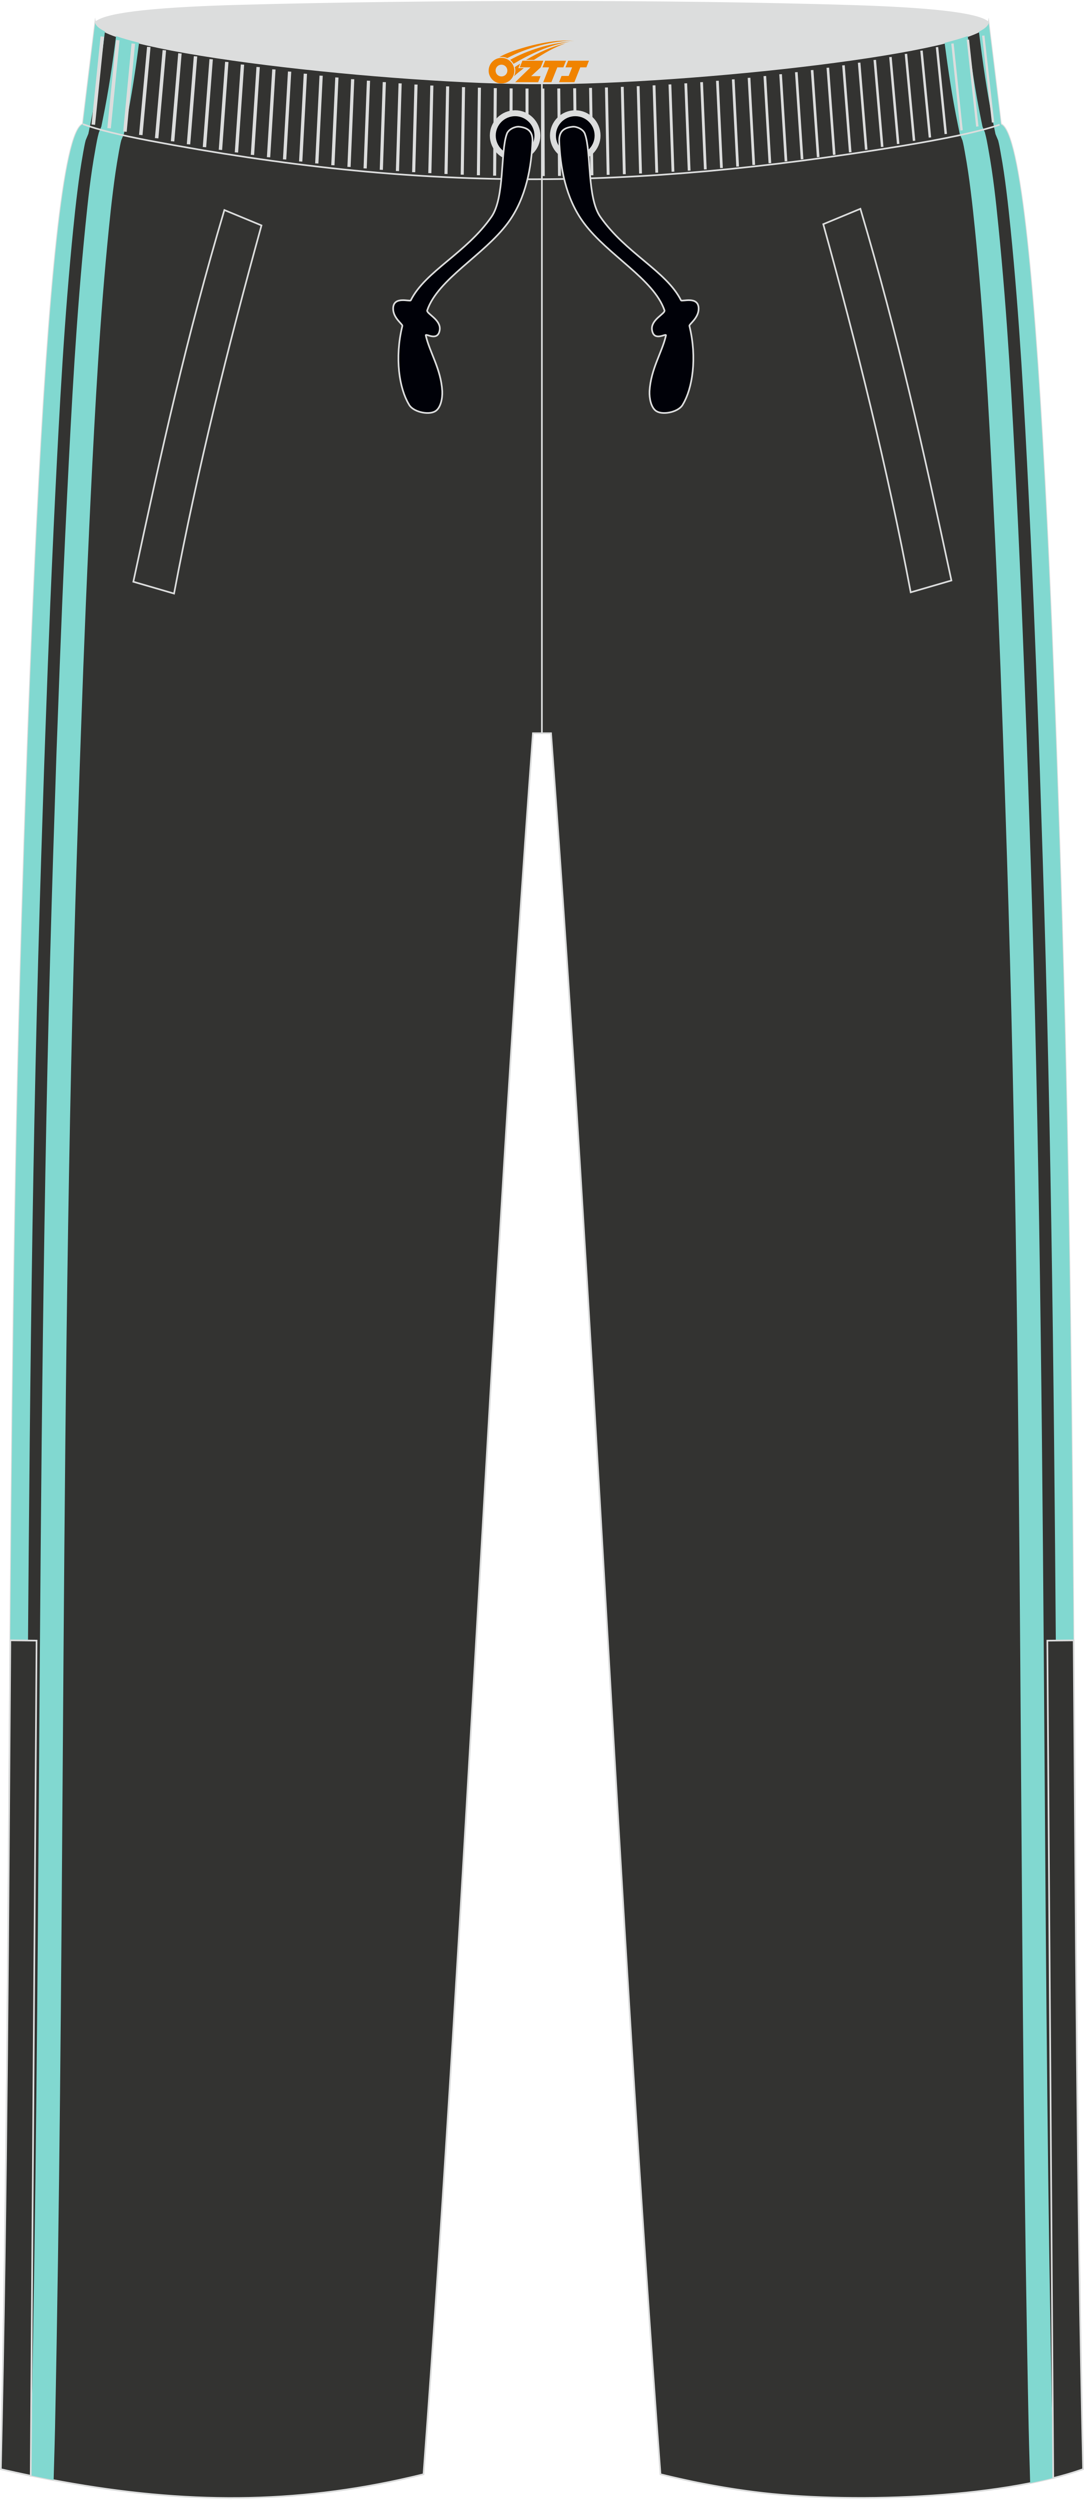
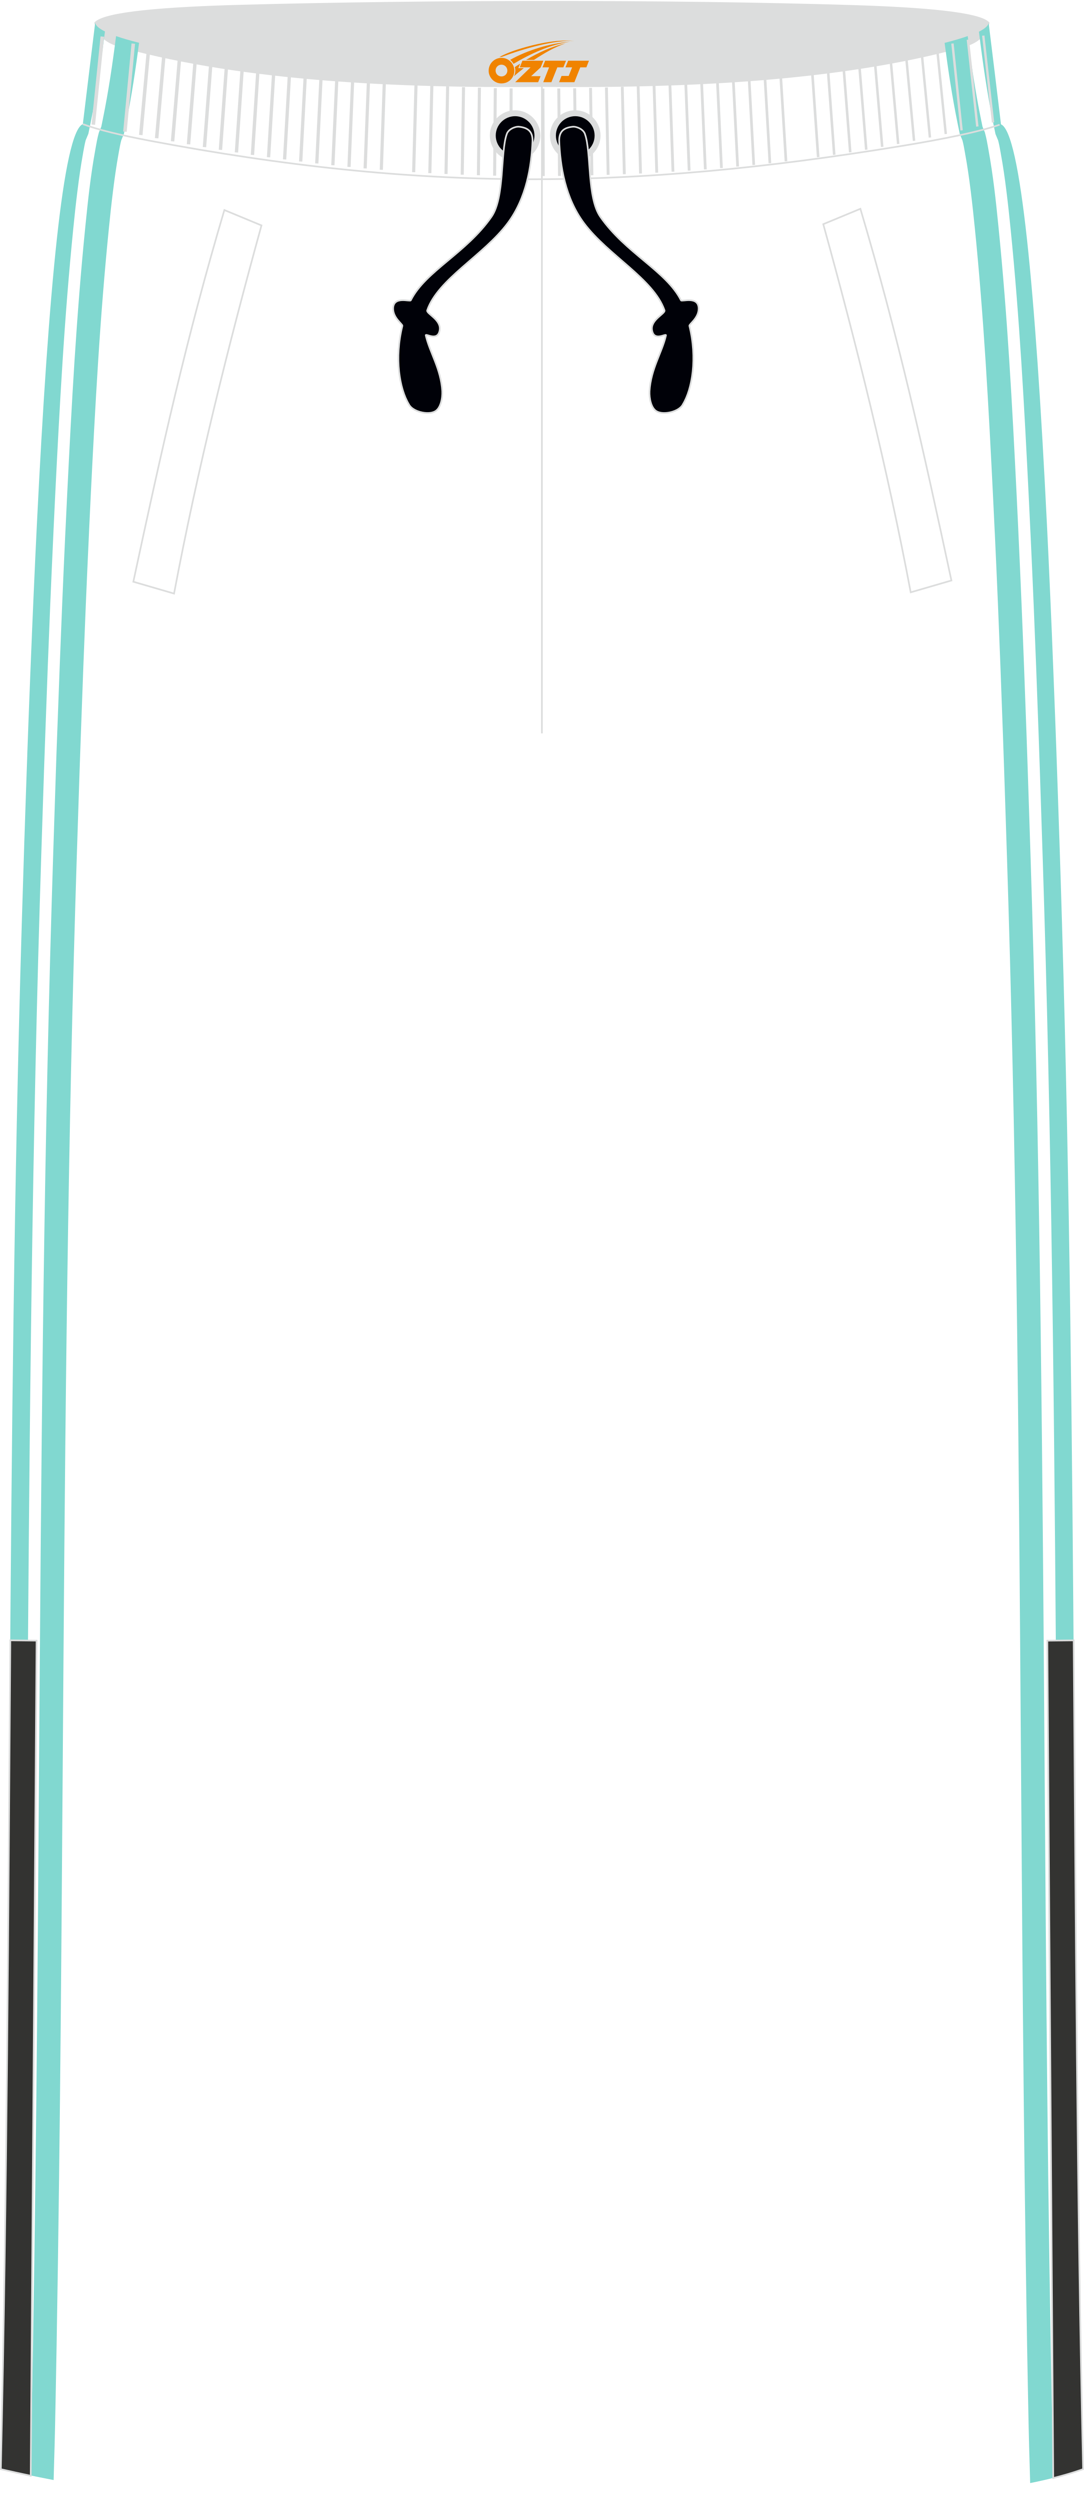
<svg xmlns="http://www.w3.org/2000/svg" version="1.1" id="图层_1" x="0px" y="0px" width="259px" height="597px" viewBox="0 0 259.35 597.35" enable-background="new 0 0 259.35 597.35" xml:space="preserve">
  <g>
    <path fill-rule="evenodd" clip-rule="evenodd" fill="#DCDDDD" stroke="#DCDDDD" stroke-width="0.4" stroke-linejoin="round" stroke-miterlimit="22.926" d="   M57.94,1.11C39.56,1.6,25.15,2.74,22.78,5.23c1.01,3.85,3.56,4.97,6.64,5.81c29.38,7.99,65.84,9.62,100.23,9.32   c34.39,0.31,70.86-1.33,100.23-9.32c3.08-0.84,5.63-1.96,6.64-5.81c-2.27-2.38-15.48-3.52-32.65-4.05   C160.11-0.16,101.88-0.07,57.94,1.11z" />
-     <path fill-rule="evenodd" clip-rule="evenodd" fill="#333331" stroke="#DCDDDD" stroke-width="0.4" stroke-miterlimit="22.926" d="   M22.78,5.23c1.34,6.96,72.15,14.64,106.87,14.47c34.72,0.16,105.53-7.51,106.87-14.47c1,8.08,1.98,16.15,2.95,24.23   c4.68,1.9,8.22,39.36,10.99,95.6l0,0c0.13,2.6,0.25,5.24,0.38,7.92l0.06,1.37c0.25,5.38,0.49,10.9,0.73,16.57l0.06,1.55   c0.11,2.66,0.22,5.35,0.32,8.07l0.02,0.49c0.12,2.97,0.23,5.97,0.35,9l0.05,1.29c0.1,2.8,0.21,5.63,0.31,8.49l0.02,0.66   c0.11,3.23,0.23,6.48,0.34,9.77v0.04c0.11,3.26,0.22,6.56,0.33,9.88l0.02,0.48c0.22,6.66,0.43,13.43,0.63,20.3l0.02,0.79   c3.67,123.21,2.24,246.25,4.99,368.5c-20.36,7.23-56.84,8.26-78.58,5.47l0,0c-0.51-0.06-1.01-0.13-1.51-0.2l0,0   c-0.51-0.07-1.01-0.14-1.51-0.21l0,0c-0.5-0.07-1.01-0.15-1.51-0.22l0,0c-0.5-0.08-1.01-0.16-1.51-0.24l0,0   c-0.5-0.08-1.01-0.16-1.51-0.25l0,0c-0.5-0.09-1-0.17-1.5-0.26l0,0c-0.5-0.09-1-0.18-1.5-0.27l0,0c-0.5-0.09-1-0.19-1.5-0.28l0,0   c-0.5-0.1-1-0.2-1.5-0.29l0,0c-0.5-0.1-1-0.2-1.49-0.31l0,0c-0.5-0.1-0.99-0.21-1.49-0.32l0,0c-0.5-0.11-1-0.22-1.49-0.33l0,0   c-0.5-0.11-1-0.23-1.49-0.34l0,0c-0.5-0.11-1-0.23-1.49-0.35l0,0c-0.5-0.12-0.99-0.24-1.49-0.36l0,0   c-10.23-138.13-15.95-278.23-26.18-416.35h-0.04l0,0h-0.04l0,0h-0.04l0,0h-0.04l0,0h-0.04l0,0h-0.04l0,0h-0.04l0,0h-0.04l0,0h-0.04   l0,0h-0.04l0,0h-0.04l0,0h-0.04l0,0h-0.04l0,0h-0.04l0,0h-0.04l0,0h-0.04l0,0h-0.04l0,0h-0.04l0,0h-0.04l0,0h-0.03l0,0h-0.04l0,0   h-0.03l0,0h-0.03l0,0h-0.03l0,0h-0.03l0,0h-0.04l0,0h-0.03l0,0h-0.03l0,0h-0.04l0,0h-0.03l0,0h-0.03l0,0h-0.03l0,0h-0.03l0,0h-0.03   l0,0h-0.03l0,0h-0.03l0,0h-0.03l0,0h-0.03l0,0h-0.03l0,0h-0.03l0,0h-0.03l0,0h-0.03l0,0h-0.03l0,0h-0.03l0,0h-0.03l0,0h-0.03l0,0   h-0.03l0,0h-0.03l0,0h-0.03l0,0h-0.03l0,0h-0.03l0,0h-0.03l0,0h-0.03l0,0H130l0,0h-0.03l0,0h-0.03l0,0h-0.03l0,0h-0.03l0,0h-0.03   l0,0h-0.03l0,0h-0.03l0,0h-0.03l0,0h-0.03l0,0h-0.03l0,0h-0.03l0,0h-0.03l0,0h-0.03l0,0h-0.03l0,0h-0.03l0,0h-0.03l0,0h-0.03l0,0   h-0.03l0,0h-0.03l0,0h-0.03l0,0h-0.03l0,0h-0.03l0,0h-0.03l0,0h-0.03l0,0h-0.03l0,0h-0.03l0,0h-0.03l0,0h-0.03l0,0h-0.03l0,0h-0.03   l0,0h-0.03l0,0h-0.03l0,0h-0.03l0,0h-0.03l0,0h-0.03l0,0h-0.03l0,0h-0.03l0,0h-0.03l0,0h-0.03l0,0h-0.03l0,0h-0.03l0,0h-0.03l0,0   h-0.03l0,0h-0.03l0,0h-0.03l0,0h-0.03l0,0h-0.04l0,0h-0.03l0,0h-0.03l0,0h-0.03l0,0h-0.04l0,0h-0.04l0,0h-0.04l0,0h-0.04l0,0h-0.04   l0,0h-0.04l0,0h-0.04l0,0h-0.04l0,0h-0.04l0,0h-0.04l0,0h-0.04l0,0h-0.04l0,0h-0.04l0,0h-0.04h-0.02h-0.04l0,0h-0.04l0,0h-0.04l0,0   h-0.04l0,0h-0.04l0,0h-0.04l0,0h-0.04l0,0h-0.04l0,0h-0.04l0,0h-0.04c-10.23,138.13-15.95,278.23-26.18,416.35l0,0   c-0.5,0.12-0.99,0.24-1.49,0.36l0,0c-0.5,0.12-0.99,0.24-1.49,0.35l0,0c-27.82,6.47-54.12,6.4-83.49,1.08l0,0   c-0.6-0.11-1.19-0.22-1.79-0.33l0,0c-0.6-0.11-1.2-0.23-1.8-0.34l0,0c-0.6-0.12-1.2-0.23-1.81-0.36l0,0   c-3.11-0.62-6.13-1.28-9.22-1.99l0,0c2.72-122.82,1.28-245.72,4.94-368.51l0.02-0.79c0.21-6.87,0.42-13.64,0.63-20.3l0.02-0.48   c0.11-3.32,0.22-6.62,0.33-9.88v-0.04c0.11-3.29,0.22-6.54,0.34-9.77l0.02-0.66c0.1-2.86,0.2-5.69,0.31-8.49l0.05-1.29   c0.11-3.03,0.23-6.03,0.35-9l0.02-0.49c0.11-2.72,0.22-5.4,0.33-8.07l0.06-1.55c0.24-5.67,0.48-11.2,0.73-16.57l0.06-1.37   c0.13-2.68,0.25-5.32,0.38-7.92l0,0c2.77-56.25,6.31-93.7,10.99-95.6C20.8,21.39,21.78,13.31,22.78,5.23z" />
    <path fill-rule="evenodd" clip-rule="evenodd" fill="#81D8D0" d="M25.11,7.3c-0.9,7.27-1.93,14.52-3.47,22.04l-0.5,2.43l-0.64,1.54   c-0.23,0.87-0.4,1.86-0.57,2.77l-0.08,0.47c-0.51,2.82-0.94,5.81-1.32,8.89c-0.41,3.28-0.72,6.19-1,9.03   c-1.06,10.54-1.89,21.18-2.57,31.87c-0.69,10.8-1.24,21.41-1.76,31.98c-0.14,2.77-0.26,5.43-0.38,7.96l-0.06,1.4   c-0.13,2.79-0.26,5.58-0.38,8.36c-0.13,2.91-0.25,5.7-0.36,8.35c-0.2,4.92-0.4,9.85-0.59,14.77c-0.2,5.48-0.41,10.96-0.6,16.43   c-0.1,2.88-0.21,5.76-0.3,8.51c-0.22,6.96-0.46,13.92-0.68,20.88l-0.34,11.1C7.45,284.63,6.97,353.11,6.49,421.6   c-0.37,52.93-0.75,105.84-1.84,158.7c-0.06,2.84-0.14,5.58-0.22,8.31l-0.07,2.54c-1.39-0.3-2.77-0.61-4.17-0.93l0,0   c2.76-122.82,1.33-245.71,4.99-368.5l0.02-0.79c0.21-6.87,0.42-13.64,0.63-20.3l0.02-0.48c0.11-3.32,0.22-6.62,0.33-9.88v-0.04   c0.11-3.29,0.22-6.54,0.34-9.77l0.02-0.66c0.1-2.86,0.2-5.69,0.31-8.49l0.05-1.29c0.11-3.03,0.23-6.03,0.35-9l0.02-0.49   c0.11-2.72,0.22-5.4,0.33-8.07l0.06-1.55c0.24-5.67,0.48-11.2,0.73-16.57l0.06-1.37c0.13-2.68,0.25-5.32,0.38-7.92l0,0   c2.77-56.25,6.31-93.7,10.99-95.6c0.97-8.08,1.96-16.15,2.95-24.23C22.91,5.92,23.73,6.61,25.11,7.3z" />
    <path fill-rule="evenodd" clip-rule="evenodd" fill="#81D8D0" d="M33.27,10c-0.82,6.37-1.78,12.75-3.12,19.35l-0.5,2.43l-0.64,1.54   c-0.23,0.87-0.4,1.86-0.57,2.77l-0.08,0.47c-0.51,2.82-0.94,5.81-1.32,8.89c-0.41,3.28-0.72,6.19-1,9.03   c-1.06,10.54-1.89,21.18-2.57,31.87c-0.69,10.8-1.24,21.41-1.76,31.98c-0.14,2.77-0.26,5.43-0.38,7.96l-0.06,1.4   c-0.13,2.79-0.26,5.58-0.38,8.36c-0.13,2.91-0.25,5.7-0.36,8.35c-0.2,4.92-0.4,9.85-0.59,14.77c-0.2,5.48-0.41,10.96-0.6,16.43   c-0.1,2.88-0.21,5.76-0.3,8.51c-0.22,6.96-0.46,13.92-0.68,20.88l-0.34,11.1c-2.04,68.53-2.53,137-3.01,205.49   c-0.37,52.93-0.75,105.84-1.84,158.7c-0.06,2.84-0.14,5.58-0.22,8.31l-0.1,3.54l-0.02,0.72c-0.53-0.1-1.07-0.2-1.61-0.31l0,0   c-0.6-0.11-1.2-0.23-1.81-0.36l0,0c-0.74-0.15-1.47-0.3-2.2-0.45l0.09-3.3c0.08-2.79,0.16-5.58,0.22-8.27   c1.09-52.91,1.46-105.75,1.83-158.61c0.48-68.57,0.97-137.14,3.01-205.63l0.34-11.1c0.22-6.97,0.46-13.94,0.68-20.9   c0.09-2.93,0.19-5.73,0.3-8.53c0.2-5.48,0.4-10.96,0.61-16.43c0.19-4.93,0.39-9.86,0.59-14.79c0.12-2.92,0.24-5.71,0.36-8.38   c0.12-2.79,0.25-5.58,0.38-8.37l0.07-1.39c0.13-2.78,0.25-5.44,0.38-7.99c0.53-10.78,1.09-21.53,1.76-32.07   c0.69-10.65,1.51-21.34,2.59-32.07c0.33-3.22,0.65-6.38,1-9.16c0.37-2.98,0.81-6.03,1.39-9.2l0.08-0.47   c0.2-1.13,0.42-2.35,0.73-3.47l0.06-0.2l0.56-1.35l0.37-1.83c1.36-6.65,2.32-13.21,3.16-19.82C29.3,8.94,31.15,9.47,33.27,10z" />
    <path fill-rule="evenodd" clip-rule="evenodd" fill="#81D8D0" d="M254.95,591.57l-0.08-2.94c-0.08-2.73-0.16-5.47-0.22-8.31   c-1.09-52.86-1.46-105.78-1.83-158.7c-0.48-68.49-0.96-136.97-3.01-205.49l-0.34-11.1c-0.22-6.96-0.46-13.92-0.68-20.88   c-0.09-2.75-0.19-5.63-0.29-8.51c-0.2-5.48-0.4-10.96-0.6-16.43c-0.2-4.92-0.39-9.85-0.59-14.77c-0.11-2.66-0.23-5.45-0.36-8.35   c-0.12-2.79-0.25-5.58-0.38-8.36l-0.07-1.4c-0.12-2.54-0.24-5.19-0.38-7.96c-0.52-10.57-1.07-21.19-1.76-31.98   c-0.69-10.69-1.51-21.33-2.57-31.87c-0.29-2.84-0.59-5.76-1-9.03c-0.38-3.08-0.81-6.08-1.33-8.89l-0.08-0.47   c-0.16-0.91-0.34-1.9-0.57-2.77l-0.64-1.54l-0.5-2.43c-1.54-7.52-2.56-14.77-3.46-22.04c1.38-0.69,2.2-1.39,2.33-2.07   c1,8.08,1.98,16.15,2.95,24.23c4.68,1.9,8.22,39.36,10.99,95.6l0,0c0.13,2.6,0.25,5.24,0.38,7.92l0.06,1.37   c0.25,5.38,0.49,10.9,0.73,16.57l0.06,1.55c0.11,2.66,0.22,5.35,0.32,8.07l0.02,0.49c0.12,2.97,0.23,5.97,0.35,9l0.05,1.29   c0.1,2.8,0.21,5.63,0.31,8.49l0.02,0.66c0.11,3.23,0.23,6.48,0.34,9.77v0.04c0.11,3.26,0.22,6.56,0.33,9.88l0.02,0.48   c0.22,6.66,0.43,13.43,0.63,20.3l0.02,0.79c3.67,123.21,2.24,246.25,4.99,368.5C257.8,590.71,256.4,591.15,254.95,591.57z" />
    <path fill-rule="evenodd" clip-rule="evenodd" fill="#81D8D0" d="M231.53,8.4c0.84,6.61,1.8,13.16,3.16,19.82l0.38,1.85l0.56,1.35   l0.05,0.2c0.31,1.12,0.53,2.34,0.73,3.47l0.08,0.47c0.58,3.18,1.02,6.23,1.39,9.2c0.35,2.78,0.68,5.94,1,9.16   c1.08,10.73,1.91,21.42,2.59,32.07c0.68,10.54,1.23,21.3,1.76,32.07c0.13,2.54,0.25,5.21,0.38,7.99l0.06,1.39   c0.13,2.79,0.26,5.58,0.38,8.37c0.12,2.66,0.24,5.46,0.36,8.38c0.21,4.93,0.4,9.86,0.59,14.79c0.21,5.48,0.41,10.96,0.6,16.43   c0.1,2.8,0.2,5.6,0.29,8.53c0.22,6.97,0.46,13.94,0.68,20.9l0.34,11.1c2.04,68.49,2.52,137.05,3.01,205.63   c0.37,52.86,0.75,105.71,1.84,158.61c0.05,2.69,0.14,5.48,0.22,8.27l0.11,3.86c-1.8,0.46-3.68,0.88-5.62,1.27l-0.04-1.42l-0.1-3.54   c-0.08-2.73-0.16-5.47-0.22-8.31c-1.09-52.86-1.46-105.78-1.83-158.7c-0.48-68.49-0.96-136.97-3.01-205.49l-0.34-11.1   c-0.22-6.96-0.46-13.92-0.68-20.88c-0.09-2.75-0.19-5.63-0.29-8.51c-0.2-5.48-0.4-10.96-0.6-16.43c-0.2-4.92-0.39-9.85-0.59-14.77   c-0.11-2.66-0.23-5.45-0.36-8.35c-0.12-2.79-0.25-5.58-0.38-8.36l-0.07-1.4c-0.12-2.54-0.25-5.19-0.38-7.96   c-0.52-10.57-1.07-21.19-1.76-31.98c-0.69-10.69-1.51-21.33-2.57-31.87c-0.29-2.84-0.59-5.76-1-9.03   c-0.38-3.08-0.81-6.08-1.33-8.89l-0.08-0.47c-0.16-0.91-0.34-1.9-0.57-2.77l-0.64-1.54l-0.5-2.43c-1.35-6.59-2.3-12.97-3.13-19.35   C228.15,9.47,230,8.94,231.53,8.4z" />
    <line fill="none" stroke="#DCDDDD" stroke-width="0.4" stroke-miterlimit="22.926" x1="129.65" y1="19.84" x2="129.65" y2="175.15" />
    <line fill="none" stroke="#DCDDDD" stroke-width="0.851" stroke-miterlimit="22.926" x1="22.32" y1="29.59" x2="24.48" y2="8.52" />
    <g>
-       <path fill="none" stroke="#DCDDDD" stroke-width="0.846" stroke-miterlimit="22.926" d="M26.1,30.44    c0.69-7.02,1.39-14.04,2.09-21.07" />
      <path fill="none" stroke="#DCDDDD" stroke-width="0.84" stroke-miterlimit="22.926" d="M29.89,31.26    c0.67-7.02,1.34-14.04,2-21.06" />
      <path fill="none" stroke="#DCDDDD" stroke-width="0.835" stroke-miterlimit="22.926" d="M33.68,32.06    c0.64-7.02,1.28-14.04,1.92-21.06" />
      <path fill="none" stroke="#DCDDDD" stroke-width="0.831" stroke-miterlimit="22.926" d="M37.48,32.83    c0.62-7.02,1.23-14.03,1.84-21.05" />
      <path fill="none" stroke="#DCDDDD" stroke-width="0.825" stroke-miterlimit="22.926" d="M41.29,33.57    c0.59-7.01,1.17-14.03,1.76-21.04" />
      <path fill="none" stroke="#DCDDDD" stroke-width="0.82" stroke-miterlimit="22.926" d="M45.1,34.28    c0.56-7.01,1.12-14.02,1.68-21.04" />
      <path fill="none" stroke="#DCDDDD" stroke-width="0.815" stroke-miterlimit="22.926" d="M48.92,34.96    c0.53-7.01,1.07-14.02,1.6-21.03" />
      <path fill="none" stroke="#DCDDDD" stroke-width="0.81" stroke-miterlimit="22.926" d="M52.74,35.61    c0.51-7.01,1.02-14.02,1.52-21.03" />
      <path fill="none" stroke="#DCDDDD" stroke-width="0.805" stroke-miterlimit="22.926" d="M56.57,36.23    c0.48-7.01,0.96-14.01,1.44-21.02" />
      <path fill="none" stroke="#DCDDDD" stroke-width="0.8" stroke-miterlimit="22.926" d="M60.4,36.82    c0.45-7.01,0.91-14.01,1.36-21.02" />
      <path fill="none" stroke="#DCDDDD" stroke-width="0.795" stroke-miterlimit="22.926" d="M64.25,37.38    c0.43-7,0.86-14.01,1.28-21.01" />
      <path fill="none" stroke="#DCDDDD" stroke-width="0.79" stroke-miterlimit="22.926" d="M68.09,37.9c0.4-7,0.8-14,1.2-21.01" />
      <path fill="none" stroke="#DCDDDD" stroke-width="0.785" stroke-miterlimit="22.926" d="M71.94,38.4c0.37-7,0.75-14,1.12-21" />
      <path fill="none" stroke="#DCDDDD" stroke-width="0.779" stroke-miterlimit="22.926" d="M75.79,38.86c0.35-7,0.69-14,1.04-20.99    " />
      <path fill="none" stroke="#DCDDDD" stroke-width="0.774" stroke-miterlimit="22.926" d="M79.64,39.29    c0.32-7,0.64-13.99,0.96-20.99" />
      <path fill="none" stroke="#DCDDDD" stroke-width="0.769" stroke-miterlimit="22.926" d="M83.5,39.69    c0.29-6.99,0.59-13.99,0.88-20.98" />
      <path fill="none" stroke="#DCDDDD" stroke-width="0.764" stroke-miterlimit="22.926" d="M87.36,40.05    c0.27-6.99,0.53-13.98,0.8-20.98" />
      <path fill="none" stroke="#DCDDDD" stroke-width="0.759" stroke-miterlimit="22.926" d="M91.23,40.38    c0.24-6.99,0.48-13.98,0.72-20.97" />
-       <path fill="none" stroke="#DCDDDD" stroke-width="0.754" stroke-miterlimit="22.926" d="M95.09,40.68    c0.21-6.99,0.42-13.98,0.64-20.97" />
      <path fill="none" stroke="#DCDDDD" stroke-width="0.749" stroke-miterlimit="22.926" d="M98.97,40.95    c0.18-6.99,0.37-13.97,0.56-20.96" />
      <path fill="none" stroke="#DCDDDD" stroke-width="0.744" stroke-miterlimit="22.926" d="M102.84,41.18    c0.16-6.98,0.32-13.97,0.48-20.95" />
      <path fill="none" stroke="#DCDDDD" stroke-width="0.739" stroke-miterlimit="22.926" d="M106.71,41.38    c0.13-6.98,0.26-13.97,0.39-20.95" />
      <path fill="none" stroke="#DCDDDD" stroke-width="0.734" stroke-miterlimit="22.926" d="M110.59,41.55    c0.11-6.98,0.21-13.96,0.31-20.94" />
      <path fill="none" stroke="#DCDDDD" stroke-width="0.729" stroke-miterlimit="22.926" d="M114.46,41.68    c0.08-6.98,0.16-13.96,0.24-20.94" />
      <path fill="none" stroke="#DCDDDD" stroke-width="0.724" stroke-miterlimit="22.926" d="M118.34,41.78    c0.05-6.98,0.1-13.95,0.16-20.93" />
      <path fill="none" stroke="#DCDDDD" stroke-width="0.719" stroke-miterlimit="22.926" d="M122.22,41.84    c0.03-6.97,0.05-13.95,0.07-20.93" />
-       <path fill="none" stroke="#DCDDDD" stroke-width="0.714" stroke-miterlimit="22.926" d="M126.1,41.87    c0-6.97-0.01-13.95-0.01-20.92" />
      <path fill="none" stroke="#DCDDDD" stroke-width="0.709" stroke-miterlimit="22.926" d="M129.98,41.87    c-0.03-6.97-0.06-13.94-0.09-20.92" />
      <path fill="none" stroke="#DCDDDD" stroke-width="0.704" stroke-miterlimit="22.926" d="M133.86,41.84    c-0.06-6.97-0.11-13.94-0.17-20.91" />
      <path fill="none" stroke="#DCDDDD" stroke-width="0.699" stroke-miterlimit="22.926" d="M137.74,41.78    c-0.08-6.97-0.17-13.94-0.25-20.9" />
      <path fill="none" stroke="#DCDDDD" stroke-width="0.694" stroke-miterlimit="22.926" d="M141.62,41.69    c-0.11-6.97-0.22-13.93-0.33-20.9" />
      <path fill="none" stroke="#DCDDDD" stroke-width="0.689" stroke-miterlimit="22.926" d="M145.5,41.58    c-0.14-6.97-0.27-13.93-0.41-20.89" />
      <path fill="none" stroke="#DCDDDD" stroke-width="0.683" stroke-miterlimit="22.926" d="M149.37,41.43    c-0.16-6.96-0.32-13.93-0.49-20.89" />
      <path fill="none" stroke="#DCDDDD" stroke-width="0.678" stroke-miterlimit="22.926" d="M153.25,41.26    c-0.19-6.96-0.38-13.92-0.57-20.88" />
      <path fill="none" stroke="#DCDDDD" stroke-width="0.673" stroke-miterlimit="22.926" d="M157.13,41.06    c-0.22-6.96-0.43-13.92-0.65-20.88" />
      <path fill="none" stroke="#DCDDDD" stroke-width="0.668" stroke-miterlimit="22.926" d="M161.01,40.83    c-0.24-6.96-0.49-13.91-0.73-20.87" />
      <path fill="none" stroke="#DCDDDD" stroke-width="0.663" stroke-miterlimit="22.926" d="M164.88,40.57    c-0.27-6.96-0.54-13.91-0.81-20.87" />
      <path fill="none" stroke="#DCDDDD" stroke-width="0.658" stroke-miterlimit="22.926" d="M168.75,40.28    c-0.3-6.95-0.6-13.91-0.89-20.86" />
      <path fill="none" stroke="#DCDDDD" stroke-width="0.653" stroke-miterlimit="22.926" d="M172.61,39.95    c-0.32-6.95-0.65-13.9-0.97-20.86" />
      <path fill="none" stroke="#DCDDDD" stroke-width="0.648" stroke-miterlimit="22.926" d="M176.48,39.6    c-0.35-6.95-0.7-13.9-1.05-20.85" />
      <path fill="none" stroke="#DCDDDD" stroke-width="0.643" stroke-miterlimit="22.926" d="M180.34,39.22    c-0.38-6.95-0.75-13.9-1.13-20.84" />
      <path fill="none" stroke="#DCDDDD" stroke-width="0.638" stroke-miterlimit="22.926" d="M184.2,38.8    c-0.41-6.95-0.81-13.89-1.21-20.84" />
      <path fill="none" stroke="#DCDDDD" stroke-width="0.633" stroke-miterlimit="22.926" d="M188.05,38.35    c-0.43-6.94-0.86-13.89-1.29-20.83" />
-       <path fill="none" stroke="#DCDDDD" stroke-width="0.628" stroke-miterlimit="22.926" d="M191.9,37.86    c-0.46-6.94-0.92-13.88-1.38-20.83" />
      <path fill="none" stroke="#DCDDDD" stroke-width="0.623" stroke-miterlimit="22.926" d="M195.75,37.35    c-0.48-6.94-0.97-13.88-1.45-20.82" />
      <path fill="none" stroke="#DCDDDD" stroke-width="0.618" stroke-miterlimit="22.926" d="M199.59,36.79    c-0.51-6.94-1.02-13.88-1.53-20.82" />
      <path fill="none" stroke="#DCDDDD" stroke-width="0.613" stroke-miterlimit="22.926" d="M203.42,36.2    c-0.54-6.94-1.08-13.87-1.62-20.81" />
      <path fill="none" stroke="#DCDDDD" stroke-width="0.607" stroke-miterlimit="22.926" d="M207.25,35.57    c-0.56-6.94-1.13-13.87-1.7-20.81" />
      <path fill="none" stroke="#DCDDDD" stroke-width="0.603" stroke-miterlimit="22.926" d="M211.07,34.9    c-0.59-6.93-1.18-13.87-1.78-20.8" />
      <path fill="none" stroke="#DCDDDD" stroke-width="0.597" stroke-miterlimit="22.926" d="M214.89,34.2    c-0.62-6.93-1.24-13.86-1.85-20.79" />
      <path fill="none" stroke="#DCDDDD" stroke-width="0.592" stroke-miterlimit="22.926" d="M218.69,33.45    c-0.65-6.93-1.29-13.86-1.94-20.79" />
      <path fill="none" stroke="#DCDDDD" stroke-width="0.587" stroke-miterlimit="22.926" d="M222.49,32.66    c-0.67-6.93-1.35-13.86-2.02-20.78" />
      <path fill="none" stroke="#DCDDDD" stroke-width="0.582" stroke-miterlimit="22.926" d="M226.28,31.82    c-0.7-6.93-1.4-13.85-2.1-20.78" />
      <path fill="none" stroke="#DCDDDD" stroke-width="0.577" stroke-miterlimit="22.926" d="M230.06,30.95    c-0.73-6.92-1.45-13.85-2.18-20.77" />
      <path fill="none" stroke="#DCDDDD" stroke-width="0.572" stroke-miterlimit="22.926" d="M233.83,30.03    c-0.75-6.92-1.5-13.85-2.26-20.77" />
    </g>
    <line fill="none" stroke="#DCDDDD" stroke-width="0.567" stroke-miterlimit="22.926" x1="237.59" y1="29.06" x2="235.25" y2="8.29" />
    <path fill="none" stroke="#DCDDDD" stroke-width="0.4" stroke-miterlimit="22.926" d="M239.16,29.59   c-4.75,1.67-13.29,3.43-23.64,5.12C150.76,45.3,100.55,45.69,35.64,33.39c-6.69-1.27-12.2-2.59-15.81-3.93" />
    <g>
      <path fill-rule="evenodd" clip-rule="evenodd" fill="#000108" stroke="#DCDDDD" stroke-width="1.417" stroke-linecap="round" stroke-linejoin="round" stroke-miterlimit="22.926" d="    M123.24,37.53c2.94,0,5.34-2.4,5.34-5.34s-2.4-5.34-5.34-5.34c-2.94,0-5.34,2.4-5.34,5.34C117.91,35.13,120.3,37.53,123.24,37.53z    " />
      <circle fill-rule="evenodd" clip-rule="evenodd" fill="#000108" stroke="#DCDDDD" stroke-width="1.417" stroke-linecap="round" stroke-linejoin="round" stroke-miterlimit="22.926" cx="137.63" cy="32.19" r="5.34" />
      <path fill-rule="evenodd" clip-rule="evenodd" fill="#000108" stroke="#DCDDDD" stroke-width="0.4" stroke-miterlimit="22.926" d="    M121.23,31.88c-1.52,4.31-0.46,15.14-3.64,19.73c-6.03,8.69-15.81,12.99-19.31,19.98c-0.19,0.39-4.18-1.12-4.22,1.96    c-0.03,2.28,2.31,3.75,2.21,4.15c-1.92,7.72-0.7,15.05,1.55,18.75c0.84,1.76,4.58,2.66,6.28,1.69c1.32-0.75,1.79-3.07,1.71-4.83    c-0.33-5.39-3.01-9.24-3.94-13.31c-0.15-0.68,2.88,1.62,3.33-1.3c0.39-2.49-3.26-3.93-2.99-4.72c2.59-7.5,13.51-13.14,19.27-20.86    c4.48-6.01,5.7-13.64,5.93-19.79c-0.02-2.12-1.09-3.02-3.21-3.25C123.28,29.98,121.58,30.67,121.23,31.88z" />
      <path fill-rule="evenodd" clip-rule="evenodd" fill="#000108" stroke="#DCDDDD" stroke-width="0.4" stroke-miterlimit="22.926" d="    M139.97,31.88c1.52,4.31,0.46,15.14,3.65,19.73c6.03,8.69,15.8,12.99,19.31,19.98c0.2,0.39,4.18-1.12,4.22,1.96    c0.03,2.28-2.31,3.75-2.21,4.15c1.91,7.72,0.7,15.05-1.55,18.75c-0.84,1.76-4.58,2.66-6.28,1.69c-1.32-0.75-1.79-3.07-1.71-4.83    c0.33-5.39,3.01-9.24,3.93-13.31c0.16-0.68-2.88,1.62-3.33-1.3c-0.39-2.49,3.26-3.93,2.98-4.72c-2.59-7.5-13.51-13.14-19.27-20.86    c-4.48-6.01-5.7-13.64-5.92-19.79c0.02-2.12,1.09-3.02,3.21-3.25C137.92,29.98,139.63,30.67,139.97,31.88z" />
    </g>
    <path fill="none" stroke="#DCDDDD" stroke-width="0.4" stroke-miterlimit="22.926" d="M31.9,138.89l9.74,2.83   c5.63-29.8,12.93-59.1,20.92-88.04L53.68,50C44.58,80.68,38.78,106.86,31.9,138.89z" />
    <path fill="none" stroke="#DCDDDD" stroke-width="0.4" stroke-miterlimit="22.926" d="M227.63,138.59l-9.74,2.83   c-5.63-29.8-12.93-59.1-20.92-88.04l8.88-3.68C214.95,80.38,220.75,106.56,227.63,138.59z" />
    <path fill-rule="evenodd" clip-rule="evenodd" fill="#333331" stroke="#DCDDDD" stroke-width="0.4" stroke-miterlimit="22.926" d="   M8.75,392.11l-6.28-0.07c-0.5,66.07-0.78,132.15-2.27,198.22l0,0c2.4,0.55,4.76,1.07,7.15,1.57L8.75,392.11z" />
    <path fill-rule="evenodd" clip-rule="evenodd" fill="#333331" stroke="#DCDDDD" stroke-width="0.4" stroke-miterlimit="22.926" d="   M250.58,392.12l6.3-0.07c0.51,66.23,0.77,132.33,2.26,198.2c-2.21,0.78-4.6,1.49-7.15,2.13L250.58,392.12z" />
  </g>
  <g id="图层_x0020_1">
    <path fill="#F08300" d="M117.09,17.69c0.416,1.136,1.472,1.984,2.752,2.032c0.144,0,0.304,0,0.448-0.016h0.016   c0.016,0,0.064,0,0.128-0.016c0.032,0,0.048-0.016,0.08-0.016c0.064-0.016,0.144-0.032,0.224-0.048c0.016,0,0.016,0,0.032,0   c0.192-0.048,0.4-0.112,0.576-0.208c0.192-0.096,0.4-0.224,0.608-0.384c0.672-0.56,1.104-1.408,1.104-2.352   c0-0.224-0.032-0.448-0.08-0.672l0,0C122.93,15.81,122.88,15.64,122.8,15.46C122.33,14.37,121.25,13.61,119.98,13.61C118.29,13.61,116.91,14.98,116.91,16.68C116.91,17.03,116.97,17.37,117.09,17.69L117.09,17.69L117.09,17.69z M121.39,16.71L121.39,16.71C121.36,17.49,120.7,18.09,119.92,18.05C119.13,18.02,118.54,17.37,118.57,16.58c0.032-0.784,0.688-1.376,1.472-1.344   C120.81,15.27,121.42,15.94,121.39,16.71L121.39,16.71z" />
    <polygon fill="#F08300" points="135.42,14.29 ,134.78,15.88 ,133.34,15.88 ,131.92,19.43 ,129.97,19.43 ,131.37,15.88 ,129.79,15.88    ,130.43,14.29" />
-     <path fill="#F08300" d="M137.39,9.56c-1.008-0.096-3.024-0.144-5.056,0.112c-2.416,0.304-5.152,0.912-7.616,1.664   C122.67,11.94,120.8,12.66,119.45,13.43C119.65,13.4,119.84,13.38,120.03,13.38c0.48,0,0.944,0.112,1.36,0.288   C125.49,11.35,132.69,9.3,137.39,9.56L137.39,9.56L137.39,9.56z" />
+     <path fill="#F08300" d="M137.39,9.56c-1.008-0.096-3.024-0.144-5.056,0.112c-2.416,0.304-5.152,0.912-7.616,1.664   C122.67,11.94,120.8,12.66,119.45,13.43C119.65,13.4,119.84,13.38,120.03,13.38C125.49,11.35,132.69,9.3,137.39,9.56L137.39,9.56L137.39,9.56z" />
    <path fill="#F08300" d="M122.86,15.03c4-2.368,8.88-4.672,13.488-5.248c-4.608,0.288-10.224,2-14.288,4.304   C122.38,14.34,122.65,14.66,122.86,15.03C122.86,15.03,122.86,15.03,122.86,15.03z" />
    <polygon fill="#F08300" points="140.91,14.29 ,140.29,15.88 ,138.83,15.88 ,137.42,19.43 ,136.96,19.43 ,135.45,19.43 ,133.76,19.43    ,134.35,17.93 ,136.06,17.93 ,136.88,15.88 ,135.29,15.88 ,135.93,14.29" />
    <polygon fill="#F08300" points="130,14.29 ,129.36,15.88 ,127.07,17.99 ,129.33,17.99 ,128.75,19.43 ,123.26,19.43 ,126.93,15.88    ,124.35,15.88 ,124.99,14.29" />
    <path fill="#F08300" d="M135.28,10.15c-3.376,0.752-6.464,2.192-9.424,3.952h1.888C130.17,12.53,132.51,11.1,135.28,10.15z    M124.48,14.97C123.85,15.35,123.79,15.4,123.18,15.81c0.064,0.256,0.112,0.544,0.112,0.816c0,0.496-0.112,0.976-0.32,1.392   c0.176-0.16,0.32-0.304,0.432-0.4c0.272-0.24,0.768-0.64,1.6-1.296l0.32-0.256H124l0,0L124.48,14.97L124.48,14.97L124.48,14.97z" />
  </g>
</svg>